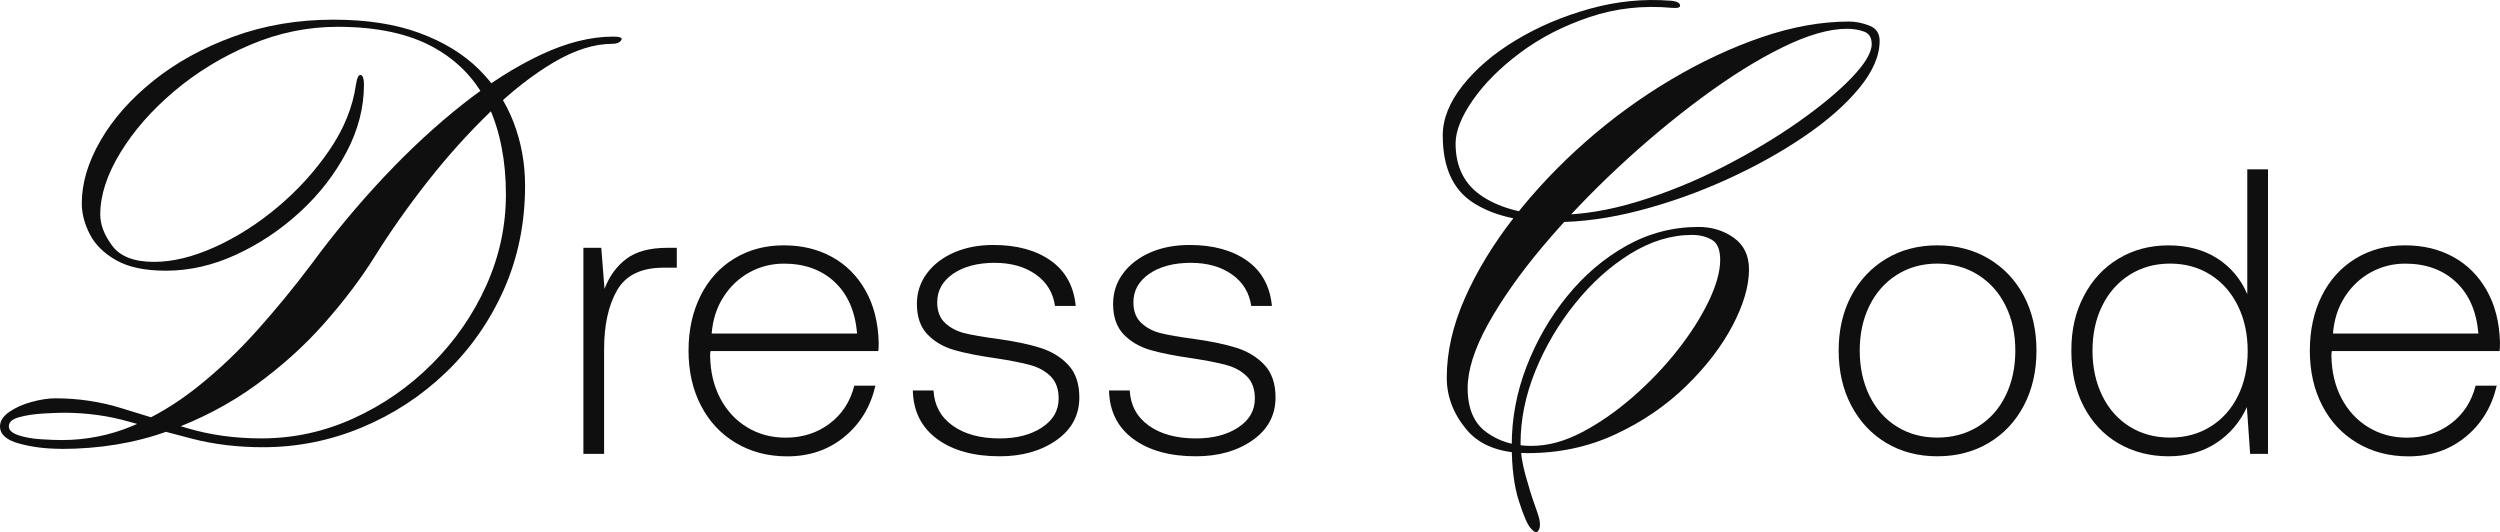
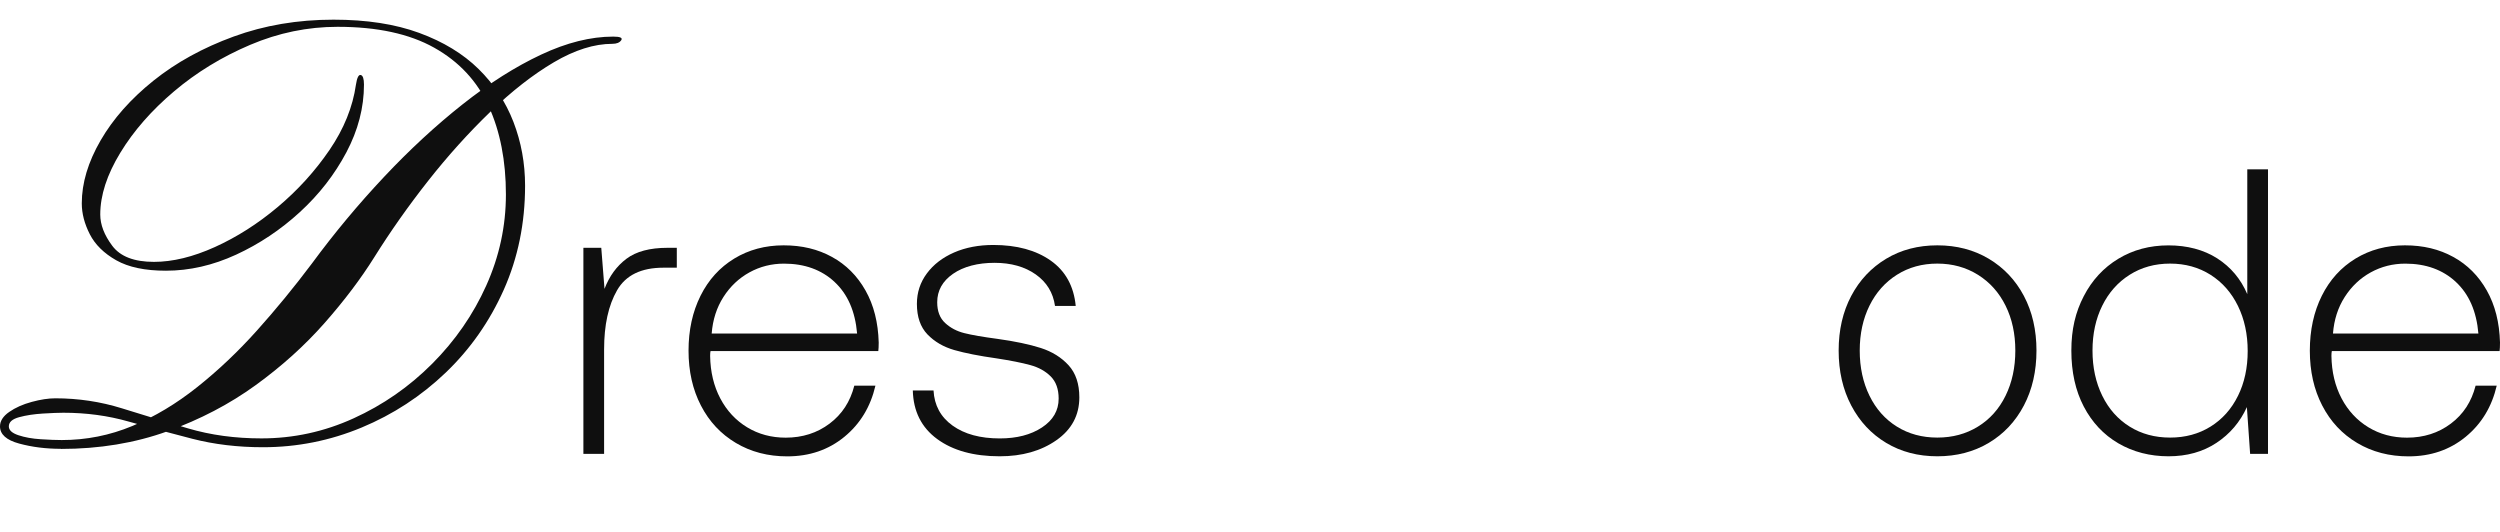
<svg xmlns="http://www.w3.org/2000/svg" fill="none" height="100%" overflow="visible" preserveAspectRatio="none" style="display: block;" viewBox="0 0 545 116" width="100%">
  <g id="Ttulo">
    <path d="M147.543 58.356H144.623C139.779 58.356 136.418 59.993 134.526 63.275C132.633 66.558 131.694 70.852 131.694 76.172V98.949H127.179V54.022H131.077L131.783 62.97C132.841 60.194 134.437 58.011 136.563 56.413C138.688 54.816 141.672 54.022 145.506 54.022H147.543V58.364V58.356Z" fill="#0F0F0F" />
    <path d="M160.07 56.365C163.231 54.447 166.816 53.484 170.834 53.484C174.852 53.484 178.301 54.327 181.373 56.012C184.444 57.698 186.875 60.129 188.679 63.324C190.484 66.518 191.438 70.298 191.558 74.664C191.558 75.49 191.526 76.108 191.47 76.526H154.897C154.841 76.758 154.809 77.12 154.809 77.593C154.865 81.076 155.603 84.166 157.023 86.855C158.442 89.543 160.391 91.638 162.87 93.147C165.348 94.655 168.155 95.41 171.283 95.41C174.94 95.41 178.132 94.39 180.843 92.352C183.562 90.314 185.359 87.553 186.241 84.07H190.845C189.778 88.676 187.524 92.4 184.067 95.233C180.611 98.066 176.464 99.487 171.628 99.487C167.433 99.487 163.704 98.516 160.423 96.565C157.143 94.615 154.609 91.903 152.804 88.411C150.999 84.928 150.101 80.94 150.101 76.445C150.101 71.951 150.975 67.97 152.716 64.479C154.456 60.988 156.91 58.292 160.062 56.373L160.07 56.365ZM181.942 61.462C179.079 58.805 175.405 57.473 170.914 57.473C168.195 57.473 165.693 58.107 163.383 59.375C161.081 60.643 159.188 62.433 157.713 64.736C156.237 67.039 155.379 69.696 155.146 72.713H186.851C186.433 67.866 184.797 64.118 181.934 61.462H181.942Z" fill="#0F0F0F" />
    <path d="M207.671 92.785C210.27 94.647 213.695 95.578 217.945 95.578C221.667 95.578 224.731 94.784 227.153 93.186C229.575 91.59 230.786 89.495 230.786 86.894C230.786 84.824 230.209 83.219 229.062 82.063C227.907 80.907 226.423 80.081 224.586 79.583C222.758 79.078 220.303 78.596 217.24 78.123C213.462 77.593 210.39 76.983 208.032 76.309C205.674 75.627 203.725 74.495 202.185 72.898C200.654 71.301 199.884 69.086 199.884 66.253C199.884 63.773 200.605 61.558 202.057 59.608C203.501 57.657 205.482 56.141 207.992 55.041C210.503 53.95 213.35 53.404 216.534 53.404C221.667 53.404 225.846 54.544 229.062 56.815C232.278 59.086 234.09 62.385 234.508 66.694H229.992C229.575 63.797 228.179 61.51 225.789 59.824C223.399 58.139 220.4 57.296 216.799 57.296C213.197 57.296 210.069 58.091 207.768 59.688C205.466 61.285 204.311 63.348 204.311 65.892C204.311 67.842 204.888 69.351 206.035 70.41C207.19 71.478 208.586 72.216 210.238 72.625C211.89 73.042 214.28 73.452 217.408 73.869C221.242 74.399 224.402 75.065 226.88 75.859C229.358 76.654 231.38 77.914 232.944 79.623C234.508 81.333 235.294 83.668 235.294 86.622C235.294 90.522 233.625 93.636 230.289 95.971C226.952 98.307 222.838 99.471 217.937 99.471C212.267 99.471 207.728 98.219 204.303 95.707C200.878 93.195 199.106 89.663 198.993 85.121H203.509C203.685 88.371 205.073 90.923 207.671 92.785Z" fill="#0F0F0F" />
-     <path d="M250.444 92.785C253.043 94.647 256.467 95.578 260.718 95.578C264.44 95.578 267.503 94.784 269.925 93.186C272.348 91.59 273.559 89.495 273.559 86.894C273.559 84.824 272.981 83.219 271.834 82.063C270.679 80.907 269.196 80.081 267.359 79.583C265.53 79.078 263.076 78.596 260.012 78.123C256.235 77.593 253.163 76.983 250.805 76.309C248.447 75.627 246.498 74.495 244.958 72.898C243.426 71.301 242.656 69.086 242.656 66.253C242.656 63.773 243.378 61.558 244.83 59.608C246.273 57.657 248.254 56.141 250.765 55.041C253.275 53.95 256.122 53.404 259.307 53.404C264.44 53.404 268.618 54.544 271.834 56.815C275.05 59.086 276.863 62.385 277.28 66.694H272.765C272.348 63.797 270.952 61.51 268.562 59.824C266.172 58.139 263.172 57.296 259.571 57.296C255.97 57.296 252.842 58.091 250.54 59.688C248.238 61.285 247.083 63.348 247.083 65.892C247.083 67.842 247.661 69.351 248.808 70.41C249.963 71.478 251.358 72.216 253.011 72.625C254.663 73.042 257.053 73.452 260.181 73.869C264.014 74.399 267.174 75.065 269.653 75.859C272.131 76.654 274.152 77.914 275.716 79.623C277.28 81.333 278.066 83.668 278.066 86.622C278.066 90.522 276.398 93.636 273.061 95.971C269.725 98.307 265.611 99.471 260.71 99.471C255.04 99.471 250.5 98.219 247.075 95.707C243.651 93.195 241.878 89.663 241.766 85.121H246.281C246.458 88.371 247.845 90.923 250.444 92.785Z" fill="#0F0F0F" />
-     <path d="M364.157 0.139C365.44 0.259 366.138 0.572 366.25 1.102C366.362 1.623 365.785 1.832 364.502 1.712C358.214 1.134 352.206 1.8 346.504 3.726C340.793 5.652 335.757 8.244 331.386 11.511C327.014 14.777 323.582 18.22 321.071 21.832C318.561 25.443 317.318 28.597 317.318 31.278C317.318 36.526 319.355 40.435 323.437 42.995C327.512 45.563 332.757 46.839 339.165 46.839C344.755 46.839 350.699 45.876 356.995 43.958C363.283 42.032 369.458 39.528 375.522 36.438C381.577 33.348 387.055 30.082 391.947 26.647C396.84 23.212 400.746 19.978 403.657 16.944C406.568 13.91 408.028 11.463 408.028 9.601C408.028 8.204 407.475 7.297 406.368 6.888C405.261 6.479 404.01 6.278 402.614 6.278C398.773 6.278 394.105 7.618 388.635 10.299C383.157 12.979 377.302 16.623 371.07 21.23C364.838 25.836 358.719 30.933 352.72 36.534C346.72 42.128 341.243 47.874 336.294 53.757C331.337 59.648 327.383 65.274 324.408 70.635C321.44 75.996 319.948 80.667 319.948 84.624C319.948 89.054 321.32 92.264 324.055 94.238C326.79 96.22 330.022 97.207 333.752 97.207C337.481 97.207 341.058 96.22 344.852 94.238C348.637 92.256 352.335 89.688 355.952 86.542C359.561 83.396 362.793 80.017 365.649 76.397C368.504 72.786 370.774 69.231 372.466 65.731C374.15 62.232 375 59.207 375 56.638C375 54.423 374.391 52.963 373.164 52.264C371.945 51.566 370.509 51.213 368.881 51.213C364.333 51.213 359.85 52.586 355.423 55.322C350.995 58.059 346.977 61.678 343.368 66.165C339.759 70.651 336.871 75.555 334.714 80.852C332.556 86.156 331.482 91.429 331.482 96.678C331.482 98.66 331.835 100.931 332.532 103.5C333.23 106.06 333.928 108.307 334.626 110.233C335.324 112.159 335.676 113.347 335.676 113.82C335.789 114.631 335.676 115.281 335.324 115.747C334.971 116.212 334.449 116.035 333.752 115.225C333.054 114.527 332.18 112.544 331.129 109.278C330.078 106.012 329.557 101.935 329.557 97.039C329.557 91.212 330.632 85.498 332.789 79.904C334.947 74.311 337.882 69.206 341.611 64.6C345.341 59.993 349.648 56.325 354.54 53.581C359.433 50.844 364.678 49.472 370.268 49.472C373.18 49.472 375.746 50.258 377.96 51.831C380.173 53.404 381.28 55.707 381.28 58.741C381.28 62.353 380.085 66.438 377.695 70.98C375.305 75.531 371.928 79.928 367.557 84.182C363.186 88.436 358.061 91.935 352.182 94.671C346.295 97.416 339.919 98.781 333.046 98.781C326.99 98.781 322.531 97.063 319.676 93.62C316.821 90.185 315.393 86.421 315.393 82.344C315.393 76.75 316.7 70.98 319.323 65.033C321.946 59.086 325.531 53.203 330.07 47.369C334.618 41.542 339.799 36.061 345.622 30.933C351.444 25.804 357.652 21.286 364.237 17.378C370.822 13.469 377.43 10.379 384.071 8.108C390.712 5.837 397.064 4.697 403.12 4.697C404.515 4.697 405.975 4.986 407.491 5.572C409.007 6.158 409.761 7.265 409.761 8.894C409.761 12.161 408.277 15.604 405.301 19.215C402.334 22.827 398.307 26.358 393.247 29.793C388.178 33.236 382.555 36.35 376.38 39.151C370.204 41.952 363.884 44.199 357.42 45.884C350.955 47.578 344.804 48.42 338.981 48.42C331.41 48.42 325.434 46.992 321.071 44.135C316.7 41.278 314.519 36.414 314.519 29.536C314.519 25.925 315.97 22.281 318.89 18.605C321.801 14.93 325.675 11.639 330.511 8.726C335.348 5.813 340.705 3.541 346.592 1.904C352.471 0.275 358.326 -0.311 364.157 0.155V0.139Z" fill="#0F0F0F" />
    <path d="M403.569 88.395C401.74 84.912 400.826 80.924 400.826 76.429C400.826 71.935 401.74 67.97 403.569 64.511C405.397 61.052 407.94 58.356 411.188 56.406C414.436 54.455 418.158 53.484 422.345 53.484C426.531 53.484 430.269 54.455 433.549 56.406C436.821 58.356 439.38 61.06 441.208 64.511C443.037 67.97 443.951 71.943 443.951 76.429C443.951 80.916 443.037 84.904 441.208 88.395C439.38 91.879 436.821 94.599 433.549 96.549C430.269 98.499 426.539 99.471 422.345 99.471C418.15 99.471 414.436 98.499 411.188 96.549C407.94 94.599 405.406 91.886 403.569 88.395ZM437.214 86.269C438.634 83.371 439.34 80.097 439.34 76.429C439.34 72.762 438.634 69.503 437.214 66.638C435.795 63.773 433.79 61.526 431.191 59.905C428.592 58.283 425.641 57.465 422.337 57.465C419.032 57.465 416.097 58.276 413.522 59.905C410.956 61.526 408.959 63.773 407.547 66.638C406.127 69.503 405.422 72.77 405.422 76.429C405.422 80.089 406.127 83.371 407.547 86.269C408.967 89.166 410.956 91.405 413.522 93.002C416.089 94.599 419.024 95.394 422.337 95.394C425.649 95.394 428.592 94.599 431.191 93.002C433.79 91.405 435.795 89.158 437.214 86.269Z" fill="#0F0F0F" />
    <path d="M494.424 98.941H490.526L489.82 88.749C488.344 91.999 486.13 94.599 483.179 96.55C480.227 98.5 476.747 99.471 472.728 99.471C468.71 99.471 465.013 98.524 461.789 96.638C458.564 94.752 456.062 92.071 454.258 88.62C452.453 85.161 451.555 81.1 451.555 76.438C451.555 71.775 452.453 68.051 454.258 64.568C456.062 61.085 458.564 58.364 461.789 56.414C465.013 54.464 468.654 53.493 472.728 53.493C476.803 53.493 480.404 54.44 483.355 56.326C486.307 58.22 488.488 60.812 489.908 64.126V36.92H494.424V98.949V98.941ZM487.871 86.317C489.29 83.452 489.996 80.186 489.996 76.526C489.996 72.866 489.29 69.584 487.871 66.687C486.451 63.789 484.462 61.534 481.896 59.905C479.329 58.284 476.394 57.465 473.081 57.465C469.769 57.465 466.841 58.276 464.267 59.905C461.7 61.526 459.703 63.773 458.292 66.638C456.872 69.504 456.166 72.77 456.166 76.43C456.166 80.089 456.872 83.372 458.292 86.269C459.711 89.166 461.7 91.405 464.267 93.002C466.833 94.599 469.769 95.394 473.081 95.394C476.394 95.394 479.321 94.599 481.896 93.002C484.462 91.405 486.459 89.174 487.871 86.309V86.317Z" fill="#0F0F0F" />
    <path d="M513.512 56.365C516.672 54.447 520.257 53.484 524.275 53.484C528.294 53.484 531.742 54.327 534.814 56.012C537.886 57.698 540.316 60.129 542.121 63.324C543.925 66.518 544.88 70.298 545 74.664C545 75.49 544.968 76.108 544.912 76.526H508.339C508.283 76.758 508.251 77.12 508.251 77.593C508.307 81.076 509.045 84.166 510.464 86.855C511.884 89.543 513.833 91.638 516.311 93.147C518.789 94.655 521.597 95.41 524.724 95.41C528.382 95.41 531.574 94.39 534.285 92.352C537.004 90.314 538.8 87.553 539.682 84.07H544.286C543.219 88.676 540.966 92.4 537.509 95.233C534.052 98.066 529.906 99.487 525.069 99.487C520.875 99.487 517.145 98.516 513.865 96.565C510.585 94.615 508.05 91.903 506.246 88.411C504.441 84.928 503.543 80.94 503.543 76.445C503.543 71.951 504.417 67.97 506.157 64.479C507.898 60.988 510.352 58.292 513.504 56.373L513.512 56.365ZM535.384 61.462C532.52 58.805 528.847 57.473 524.356 57.473C521.637 57.473 519.134 58.107 516.824 59.375C514.523 60.643 512.63 62.433 511.154 64.736C509.678 67.039 508.82 69.696 508.588 72.713H540.292C539.875 67.866 538.239 64.118 535.376 61.462H535.384Z" fill="#0F0F0F" />
    <path d="M13.282 97.842C10.017 97.842 6.994 97.464 4.195 96.702C1.396 95.948 0 94.688 0 92.946C0 91.782 0.674 90.731 2.013 89.8C3.353 88.869 4.981 88.139 6.906 87.617C8.83 87.095 10.547 86.831 12.063 86.831C17.067 86.831 21.904 87.561 26.572 89.013C31.231 90.474 36.035 91.927 40.992 93.387C45.941 94.848 51.274 95.57 56.985 95.57C63.978 95.57 70.675 94.118 77.084 91.196C83.492 88.283 89.203 84.319 94.207 79.303C99.212 74.287 103.15 68.605 106.005 62.248C108.86 55.892 110.288 49.279 110.288 42.401C110.288 35.058 109.037 28.645 106.535 23.164C104.024 17.683 100.07 13.429 94.648 10.395C89.235 7.362 82.209 5.845 73.587 5.845C67.058 5.845 60.714 7.153 54.538 9.777C48.363 12.402 42.829 15.78 37.936 19.922C33.044 24.063 29.138 28.517 26.227 33.3C23.315 38.083 21.855 42.57 21.855 46.767C21.855 48.982 22.73 51.253 24.478 53.589C26.227 55.924 29.25 57.088 33.565 57.088C37.64 57.088 42.067 56.013 46.847 53.854C51.619 51.695 56.199 48.782 60.562 45.114C64.933 41.438 68.686 37.305 71.83 32.698C74.974 28.092 76.899 23.34 77.597 18.445C77.83 16.928 78.183 16.23 78.648 16.35C79.113 16.471 79.346 17.169 79.346 18.445C79.346 23.461 78.062 28.389 75.504 33.22C72.937 38.059 69.561 42.401 65.366 46.245C61.171 50.09 56.544 53.179 51.475 55.515C46.406 57.85 41.305 59.014 36.18 59.014C31.632 59.014 28.023 58.26 25.344 56.743C22.666 55.226 20.741 53.332 19.578 51.061C18.415 48.789 17.829 46.542 17.829 44.327C17.829 39.897 19.201 35.323 21.936 30.604C24.671 25.885 28.52 21.543 33.469 17.578C38.418 13.614 44.24 10.411 50.945 7.964C57.642 5.516 64.893 4.288 72.705 4.288C79.923 4.288 86.163 5.251 91.4 7.177C96.645 9.103 100.952 11.727 104.329 15.042C107.706 18.365 110.24 22.209 111.932 26.583C113.617 30.957 114.467 35.587 114.467 40.483C114.467 48.645 112.919 56.197 109.839 63.131C106.751 70.065 102.524 76.1 97.167 81.229C91.809 86.357 85.69 90.354 78.816 93.211C71.943 96.068 64.772 97.496 57.322 97.496C51.844 97.496 46.719 96.886 41.947 95.659C37.166 94.431 32.539 93.187 28.055 91.903C23.572 90.619 18.824 89.977 13.811 89.977C12.76 89.977 11.277 90.041 9.352 90.153C7.427 90.273 5.71 90.53 4.195 90.94C2.679 91.349 1.925 92.015 1.925 92.954C1.925 93.773 2.623 94.415 4.018 94.88C5.414 95.346 7.05 95.643 8.911 95.755C10.771 95.875 12.287 95.931 13.458 95.931C18.816 95.931 23.941 94.912 28.833 92.874C33.726 90.835 38.442 88.01 42.989 84.391C47.537 80.779 51.876 76.67 56.006 72.064C60.137 67.457 64.131 62.593 67.981 57.465C72.873 50.82 78.118 44.528 83.709 38.581C89.299 32.634 95.009 27.361 100.832 22.755C106.655 18.148 112.365 14.537 117.956 11.912C123.546 9.288 128.791 7.98 133.683 7.98C135.199 7.98 135.777 8.244 135.432 8.766C135.079 9.288 134.437 9.553 133.507 9.553C129.545 9.553 125.294 10.893 120.747 13.573C116.199 16.254 111.571 19.865 106.855 24.416C102.139 28.966 97.624 33.974 93.309 39.456C88.994 44.937 85.096 50.475 81.599 56.069C78.688 60.731 75.071 65.515 70.764 70.41C66.449 75.306 61.444 79.824 55.733 83.965C50.023 88.107 43.615 91.453 36.509 94.021C29.403 96.59 21.655 97.866 13.266 97.866L13.282 97.842Z" fill="#0F0F0F" />
  </g>
</svg>